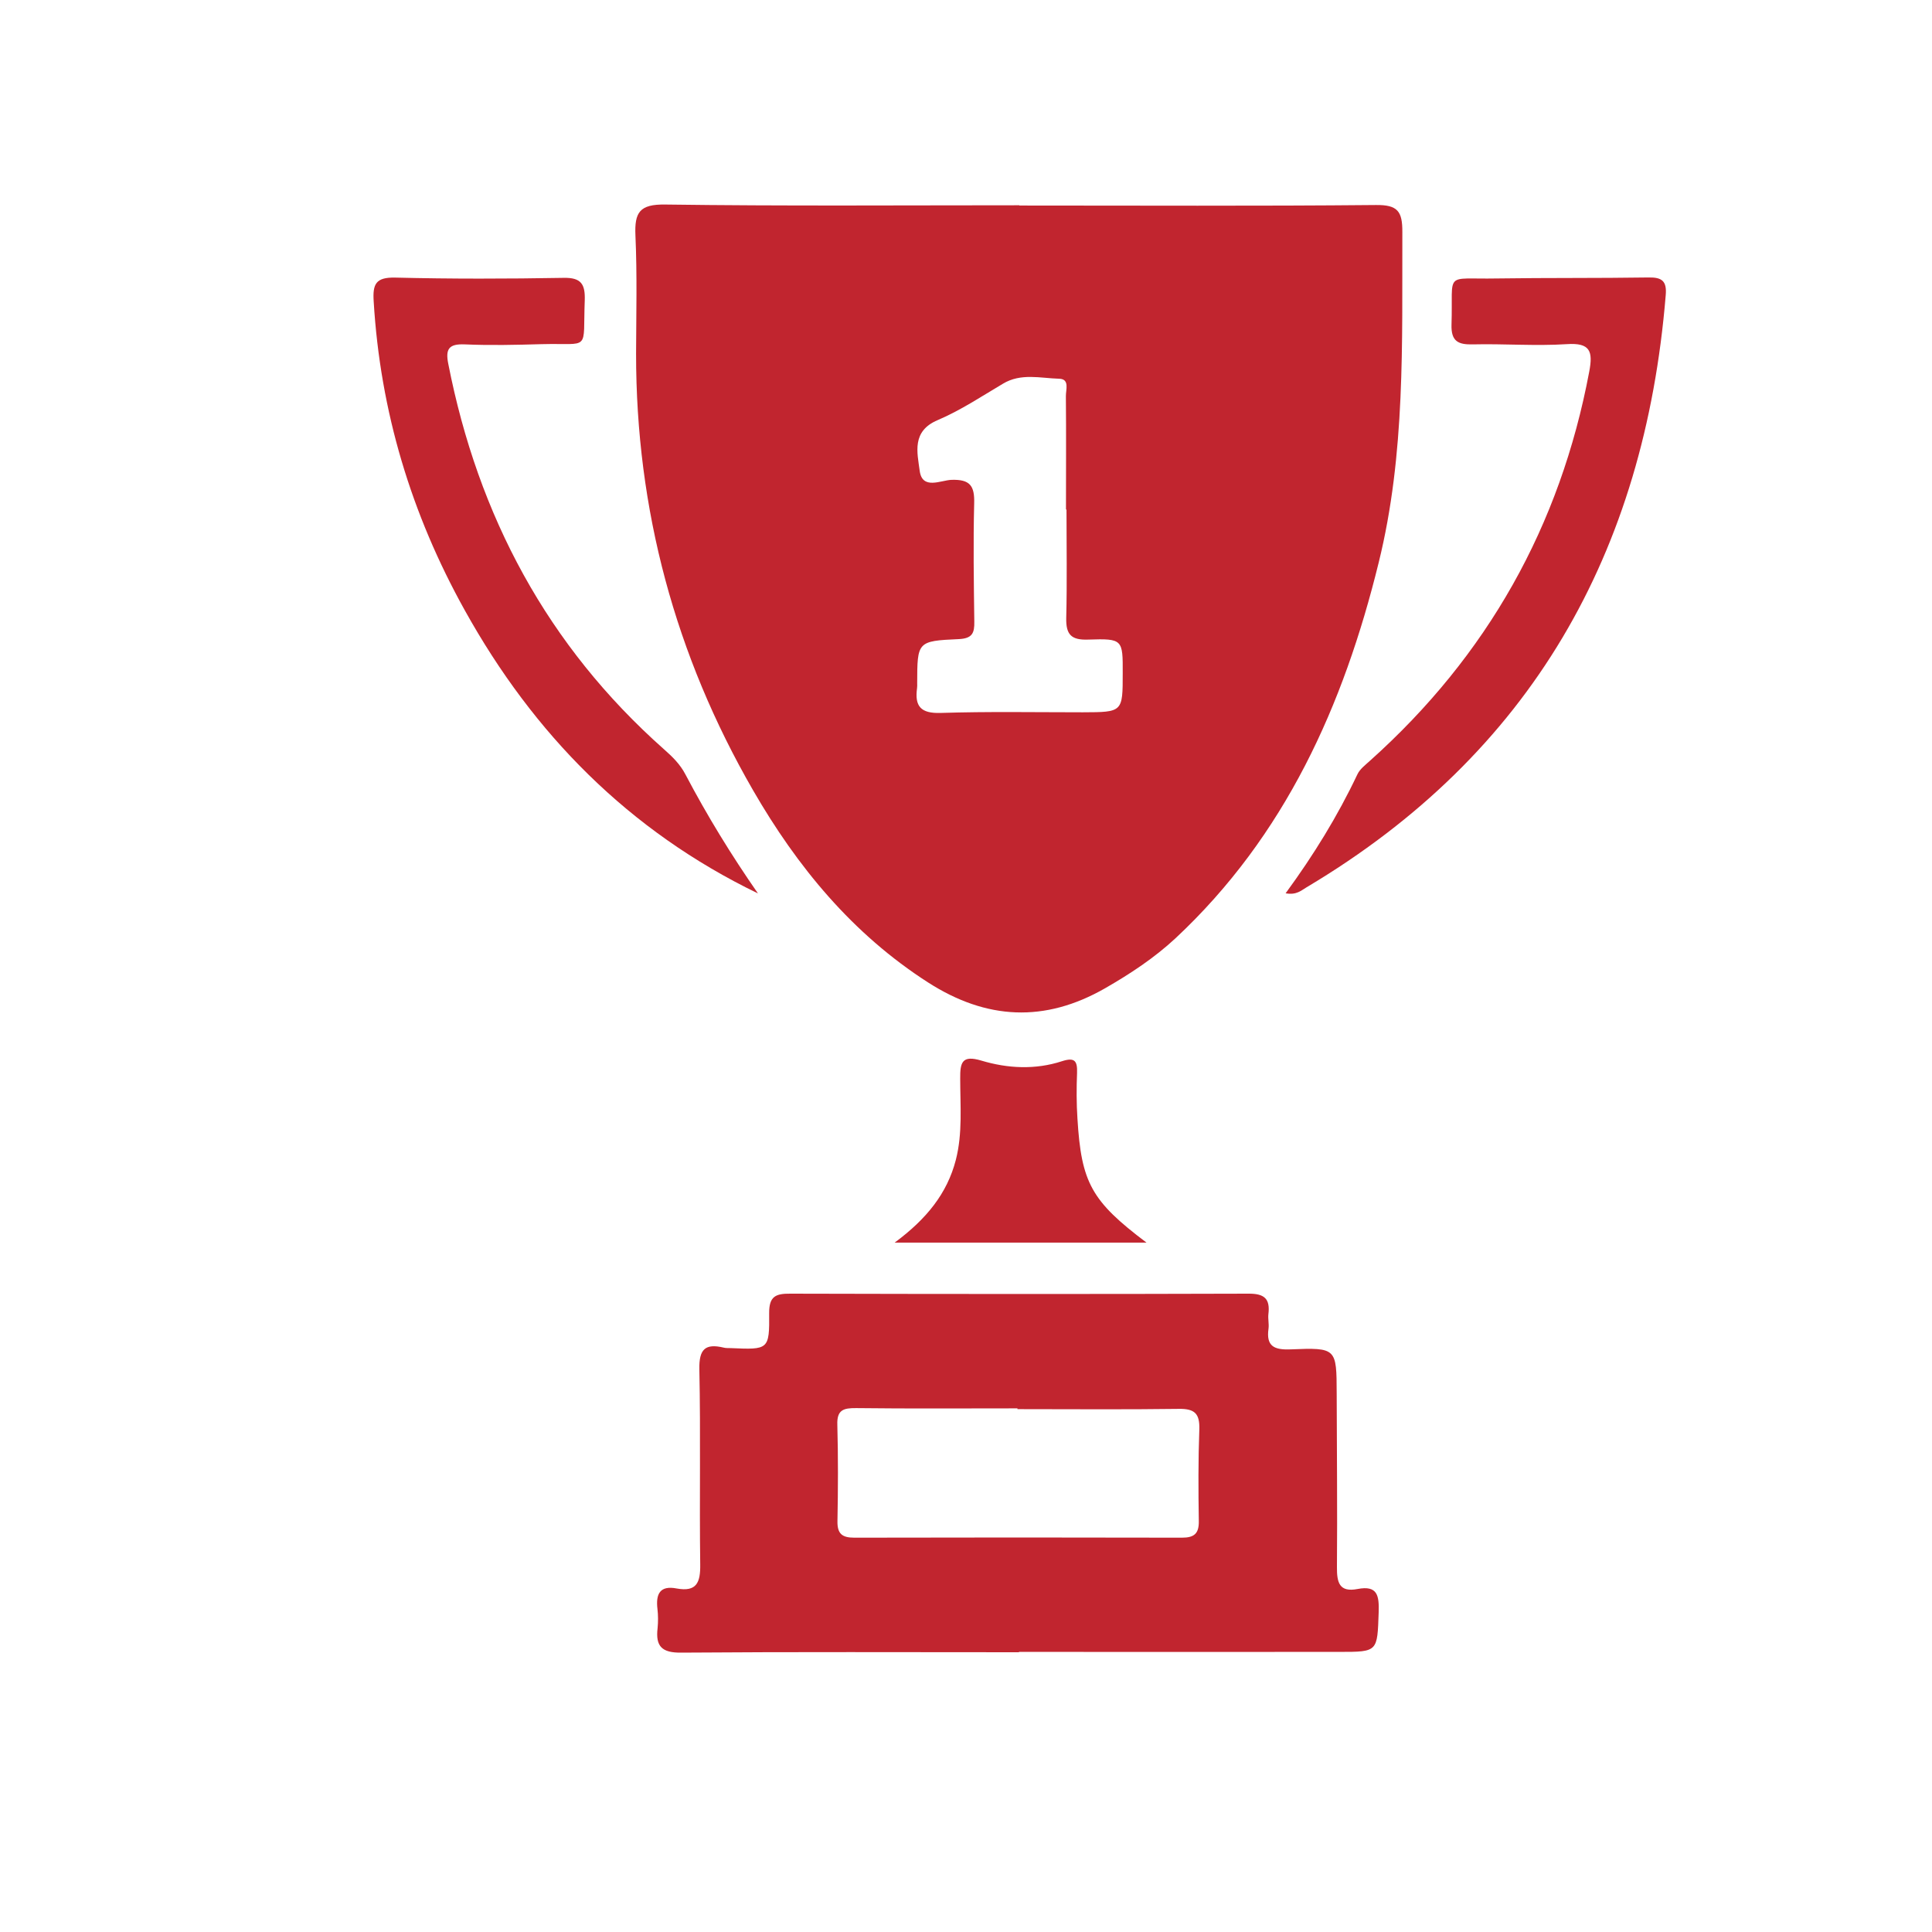
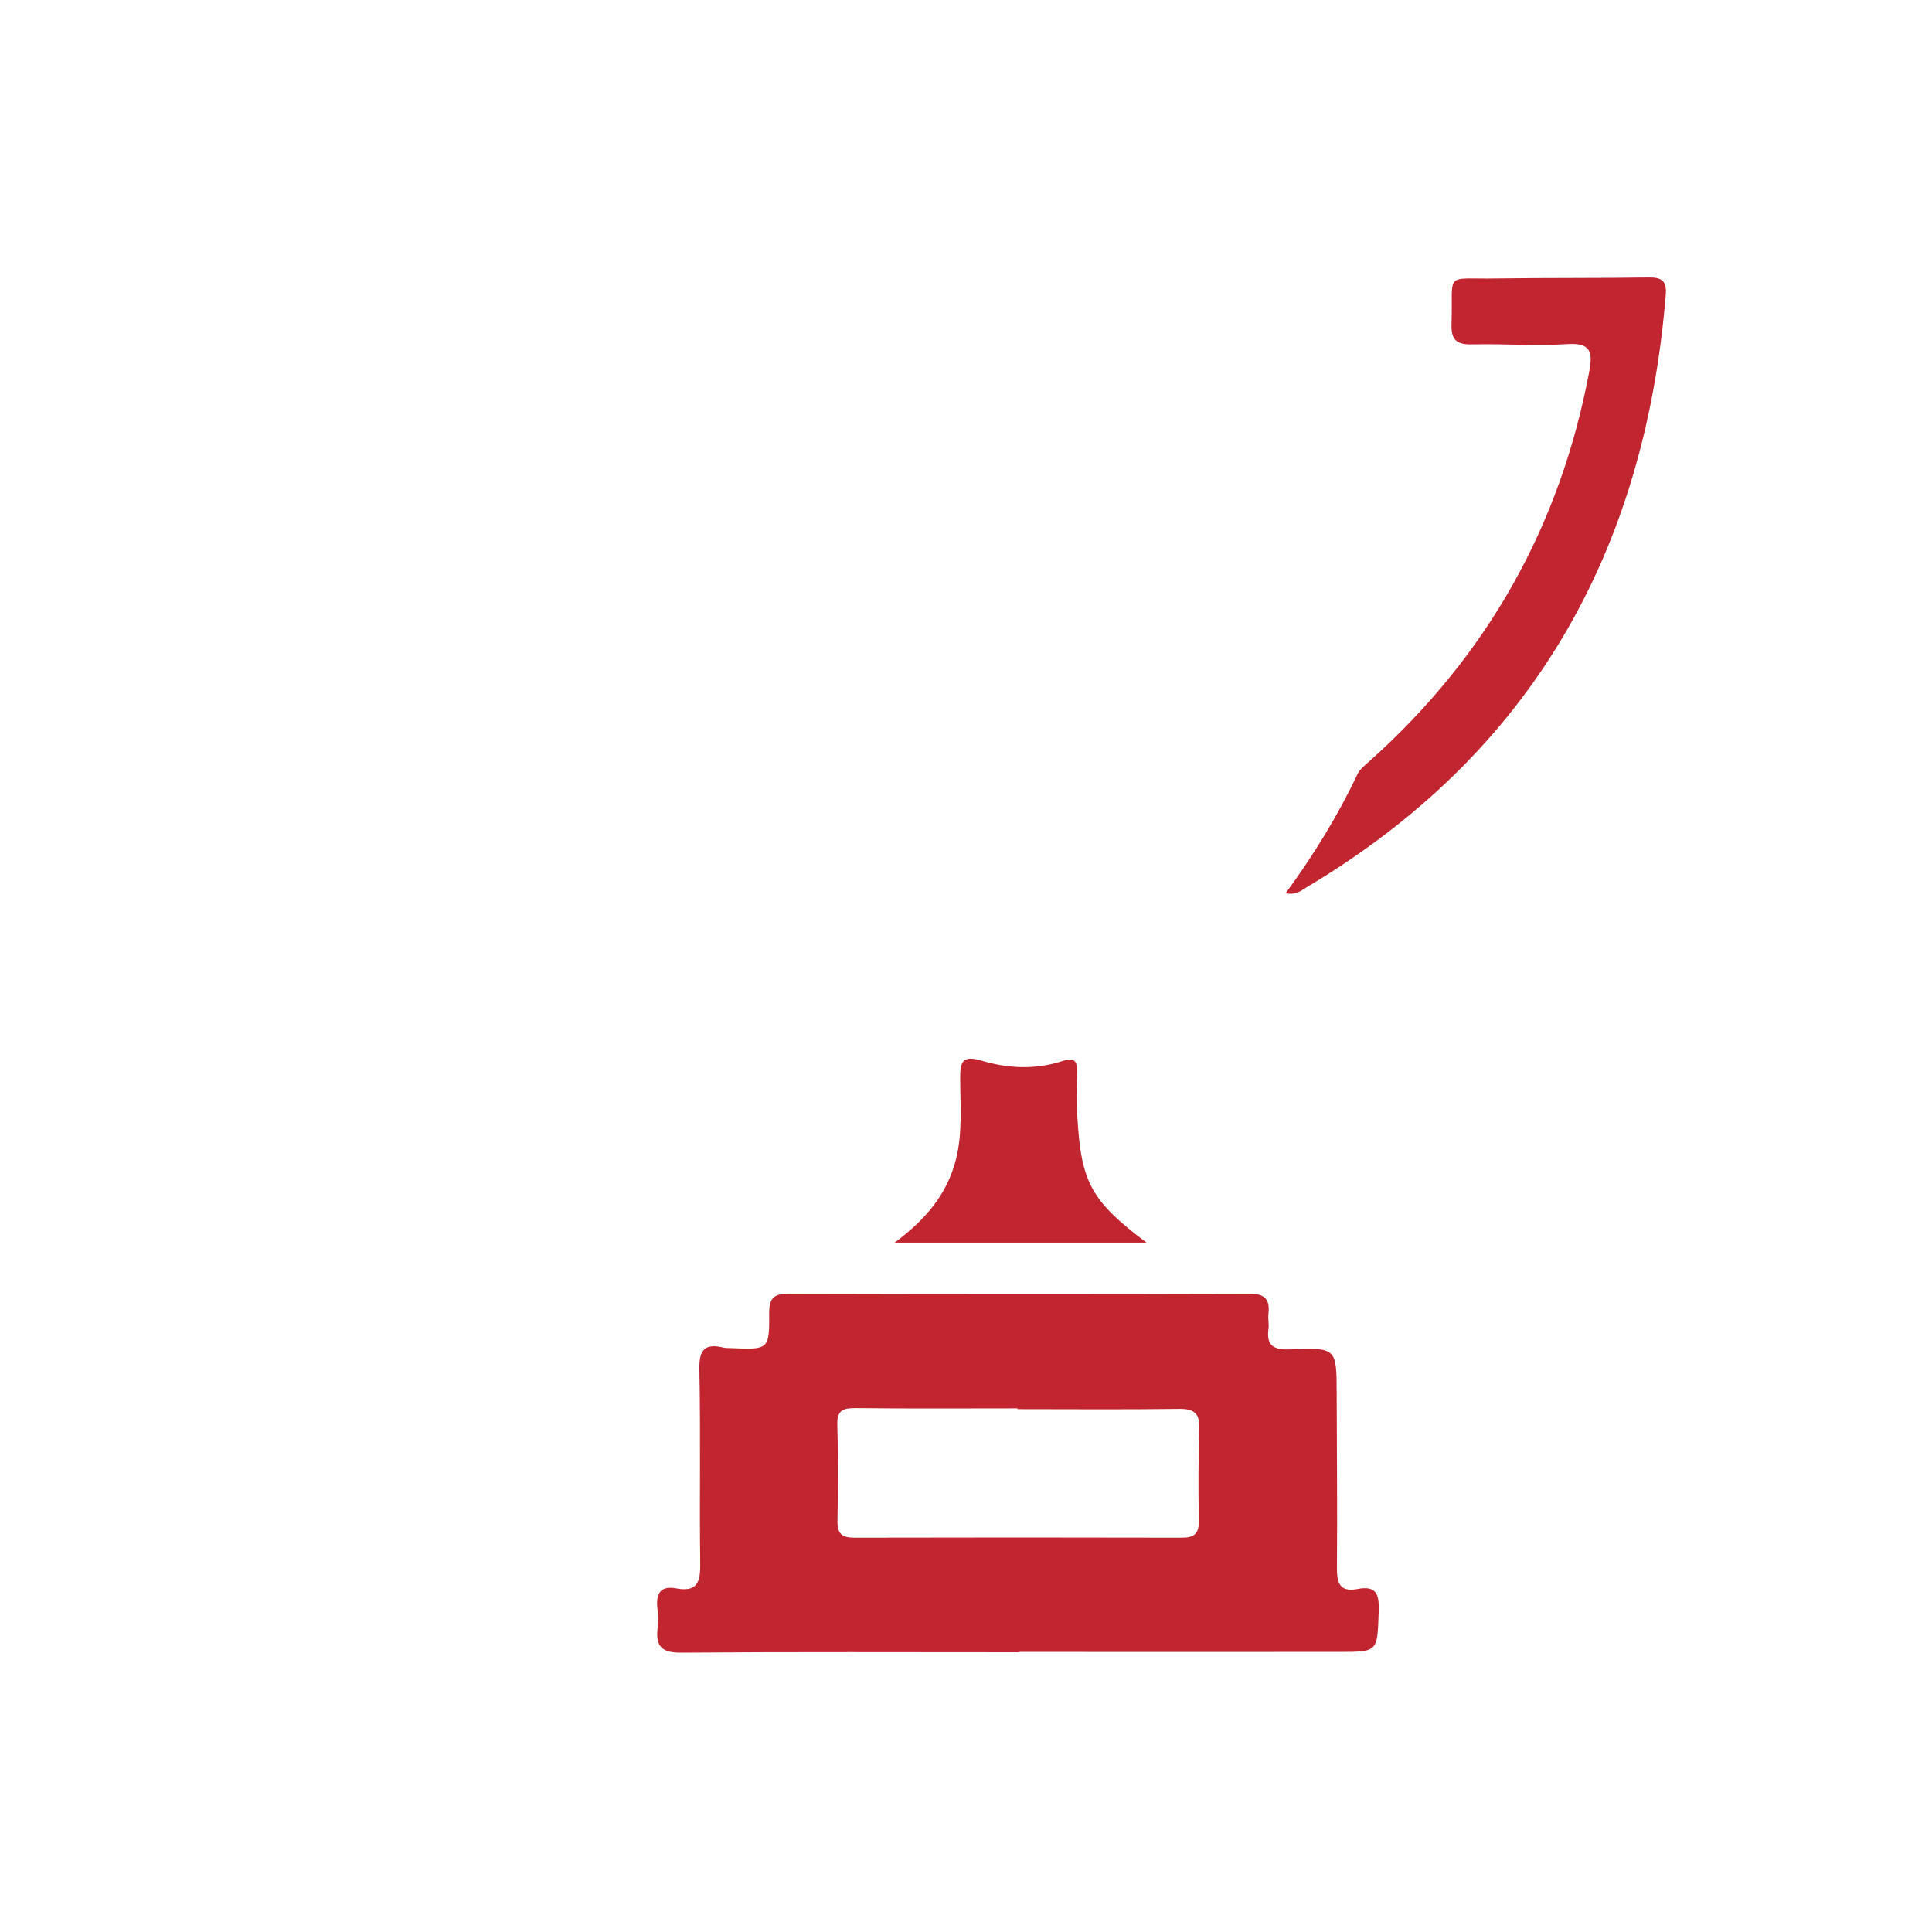
<svg xmlns="http://www.w3.org/2000/svg" width="80" zoomAndPan="magnify" viewBox="0 0 60 60" height="80" preserveAspectRatio="xMidYMid meet" version="1.0">
  <defs>
    <clipPath id="fdebd6f41b">
      <path d="M 0 0 L 59.367 0 L 59.367 59.367 L 0 59.367 Z M 0 0 " clip-rule="nonzero" />
    </clipPath>
    <clipPath id="9bbf29f58c">
-       <path d="M 29.684 0 C 13.289 0 0 13.289 0 29.684 C 0 46.078 13.289 59.367 29.684 59.367 C 46.078 59.367 59.367 46.078 59.367 29.684 C 59.367 13.289 46.078 0 29.684 0 Z M 29.684 0 " clip-rule="nonzero" />
-     </clipPath>
+       </clipPath>
    <clipPath id="73706d5379">
-       <path d="M 19 6.328 L 44 6.328 L 44 32 L 19 32 Z M 19 6.328 " clip-rule="nonzero" />
-     </clipPath>
+       </clipPath>
    <clipPath id="640fd62be6">
      <path d="M 20 40 L 43 40 L 43 51.328 L 20 51.328 Z M 20 40 " clip-rule="nonzero" />
    </clipPath>
    <clipPath id="6c317302c4">
-       <path d="M 11.562 8 L 24 8 L 24 28 L 11.562 28 Z M 11.562 8 " clip-rule="nonzero" />
-     </clipPath>
+       </clipPath>
  </defs>
  <rect x="-6" width="72" fill="#ffffff" y="-6" height="72" fill-opacity="1" />
  <g clip-path="url(#fdebd6f41b)">
    <g clip-path="url(#9bbf29f58c)">
      <path fill="#ffffff" d="M 0 0 L 59.367 0 L 59.367 59.367 L 0 59.367 Z M 0 0 " fill-opacity="1" fill-rule="nonzero" />
    </g>
  </g>
  <g clip-path="url(#73706d5379)">
    <path fill="#c1252f" d="M 31.656 6.383 C 35.348 6.383 39.039 6.402 42.73 6.367 C 43.406 6.359 43.555 6.562 43.551 7.207 C 43.539 10.645 43.652 14.09 42.816 17.473 C 41.727 21.906 39.914 25.953 36.508 29.137 C 35.848 29.75 35.102 30.242 34.32 30.691 C 32.445 31.766 30.633 31.672 28.824 30.512 C 26.473 29.004 24.758 26.918 23.387 24.543 C 20.969 20.352 19.75 15.824 19.754 10.98 C 19.758 9.758 19.789 8.535 19.734 7.312 C 19.703 6.594 19.863 6.34 20.66 6.352 C 24.324 6.402 27.992 6.375 31.656 6.375 C 31.656 6.379 31.656 6.379 31.656 6.383 Z M 33.121 15.824 C 33.117 15.824 33.113 15.824 33.105 15.824 C 33.105 14.652 33.113 13.477 33.102 12.305 C 33.098 12.109 33.227 11.77 32.895 11.762 C 32.309 11.746 31.707 11.578 31.145 11.918 C 30.48 12.312 29.828 12.746 29.121 13.047 C 28.305 13.391 28.488 14.059 28.562 14.621 C 28.641 15.223 29.219 14.914 29.547 14.902 C 30.125 14.883 30.27 15.086 30.254 15.633 C 30.223 16.855 30.242 18.078 30.258 19.301 C 30.266 19.66 30.195 19.828 29.777 19.848 C 28.484 19.906 28.488 19.926 28.484 21.223 C 28.484 21.273 28.488 21.324 28.48 21.371 C 28.402 21.938 28.598 22.16 29.211 22.141 C 30.684 22.094 32.152 22.121 33.625 22.121 C 34.867 22.117 34.867 22.117 34.867 20.91 C 34.871 19.859 34.871 19.828 33.797 19.863 C 33.266 19.883 33.102 19.707 33.113 19.191 C 33.141 18.07 33.121 16.945 33.121 15.824 Z M 33.121 15.824 " fill-opacity="1" fill-rule="nonzero" />
  </g>
  <g clip-path="url(#640fd62be6)">
    <path fill="#c1252f" d="M 31.645 51.312 C 28.148 51.312 24.656 51.297 21.16 51.324 C 20.559 51.332 20.355 51.133 20.422 50.566 C 20.441 50.367 20.441 50.164 20.418 49.969 C 20.363 49.504 20.492 49.23 21.016 49.332 C 21.637 49.445 21.754 49.145 21.746 48.586 C 21.719 46.566 21.762 44.543 21.719 42.523 C 21.707 41.898 21.902 41.715 22.477 41.852 C 22.547 41.871 22.625 41.863 22.699 41.867 C 23.867 41.918 23.898 41.918 23.887 40.781 C 23.883 40.254 24.094 40.172 24.547 40.176 C 29.289 40.188 34.031 40.191 38.773 40.176 C 39.273 40.172 39.449 40.34 39.391 40.812 C 39.375 40.961 39.414 41.117 39.395 41.262 C 39.316 41.812 39.574 41.926 40.078 41.906 C 41.508 41.848 41.508 41.867 41.512 43.273 C 41.516 45.07 41.535 46.867 41.52 48.664 C 41.516 49.145 41.59 49.457 42.16 49.348 C 42.785 49.227 42.832 49.559 42.816 50.07 C 42.773 51.297 42.797 51.301 41.602 51.301 C 38.281 51.305 34.961 51.301 31.645 51.301 C 31.645 51.305 31.645 51.309 31.645 51.312 Z M 31.598 43.762 C 31.598 43.754 31.598 43.746 31.598 43.738 C 29.926 43.738 28.258 43.75 26.586 43.73 C 26.195 43.727 25.988 43.785 26.004 44.246 C 26.031 45.242 26.027 46.242 26.008 47.238 C 26 47.633 26.152 47.754 26.531 47.754 C 29.922 47.746 33.316 47.746 36.707 47.754 C 37.09 47.754 37.238 47.625 37.23 47.234 C 37.215 46.289 37.211 45.34 37.246 44.395 C 37.262 43.902 37.105 43.746 36.609 43.754 C 34.941 43.777 33.27 43.762 31.598 43.762 Z M 31.598 43.762 " fill-opacity="1" fill-rule="nonzero" />
  </g>
  <g clip-path="url(#6c317302c4)">
    <path fill="#c1252f" d="M 23.539 27.746 C 19.527 25.805 16.57 22.797 14.434 18.953 C 12.773 15.969 11.809 12.777 11.605 9.359 C 11.57 8.82 11.672 8.609 12.27 8.621 C 14.012 8.664 15.758 8.66 17.504 8.629 C 18.051 8.617 18.176 8.828 18.16 9.324 C 18.098 10.941 18.359 10.648 16.824 10.688 C 16.027 10.711 15.227 10.73 14.43 10.695 C 13.941 10.676 13.828 10.836 13.922 11.301 C 14.848 16.023 17 20.059 20.621 23.27 C 20.887 23.504 21.125 23.738 21.289 24.055 C 21.961 25.332 22.715 26.562 23.539 27.746 Z M 23.539 27.746 " fill-opacity="1" fill-rule="nonzero" />
  </g>
  <path fill="#c1252f" d="M 39.926 27.742 C 40.801 26.547 41.543 25.34 42.152 24.055 C 42.23 23.883 42.406 23.754 42.551 23.621 C 46.188 20.363 48.453 16.34 49.355 11.543 C 49.473 10.918 49.395 10.637 48.656 10.688 C 47.691 10.75 46.715 10.672 45.742 10.695 C 45.281 10.707 45.062 10.598 45.078 10.078 C 45.133 8.398 44.812 8.68 46.484 8.648 C 48.055 8.625 49.625 8.641 51.195 8.617 C 51.617 8.609 51.77 8.73 51.73 9.172 C 51.074 17.16 47.555 23.402 40.578 27.555 C 40.418 27.648 40.266 27.805 39.926 27.742 Z M 39.926 27.742 " fill-opacity="1" fill-rule="nonzero" />
  <path fill="#c1252f" d="M 35.605 38.59 C 32.961 38.59 30.465 38.59 27.785 38.59 C 28.773 37.859 29.414 37.066 29.684 36.023 C 29.898 35.191 29.82 34.34 29.82 33.496 C 29.816 32.996 29.875 32.758 30.477 32.938 C 31.297 33.184 32.152 33.227 32.98 32.957 C 33.379 32.828 33.461 32.949 33.449 33.32 C 33.43 33.789 33.43 34.266 33.461 34.738 C 33.582 36.73 33.891 37.297 35.605 38.59 Z M 35.605 38.59 " fill-opacity="1" fill-rule="nonzero" />
</svg>